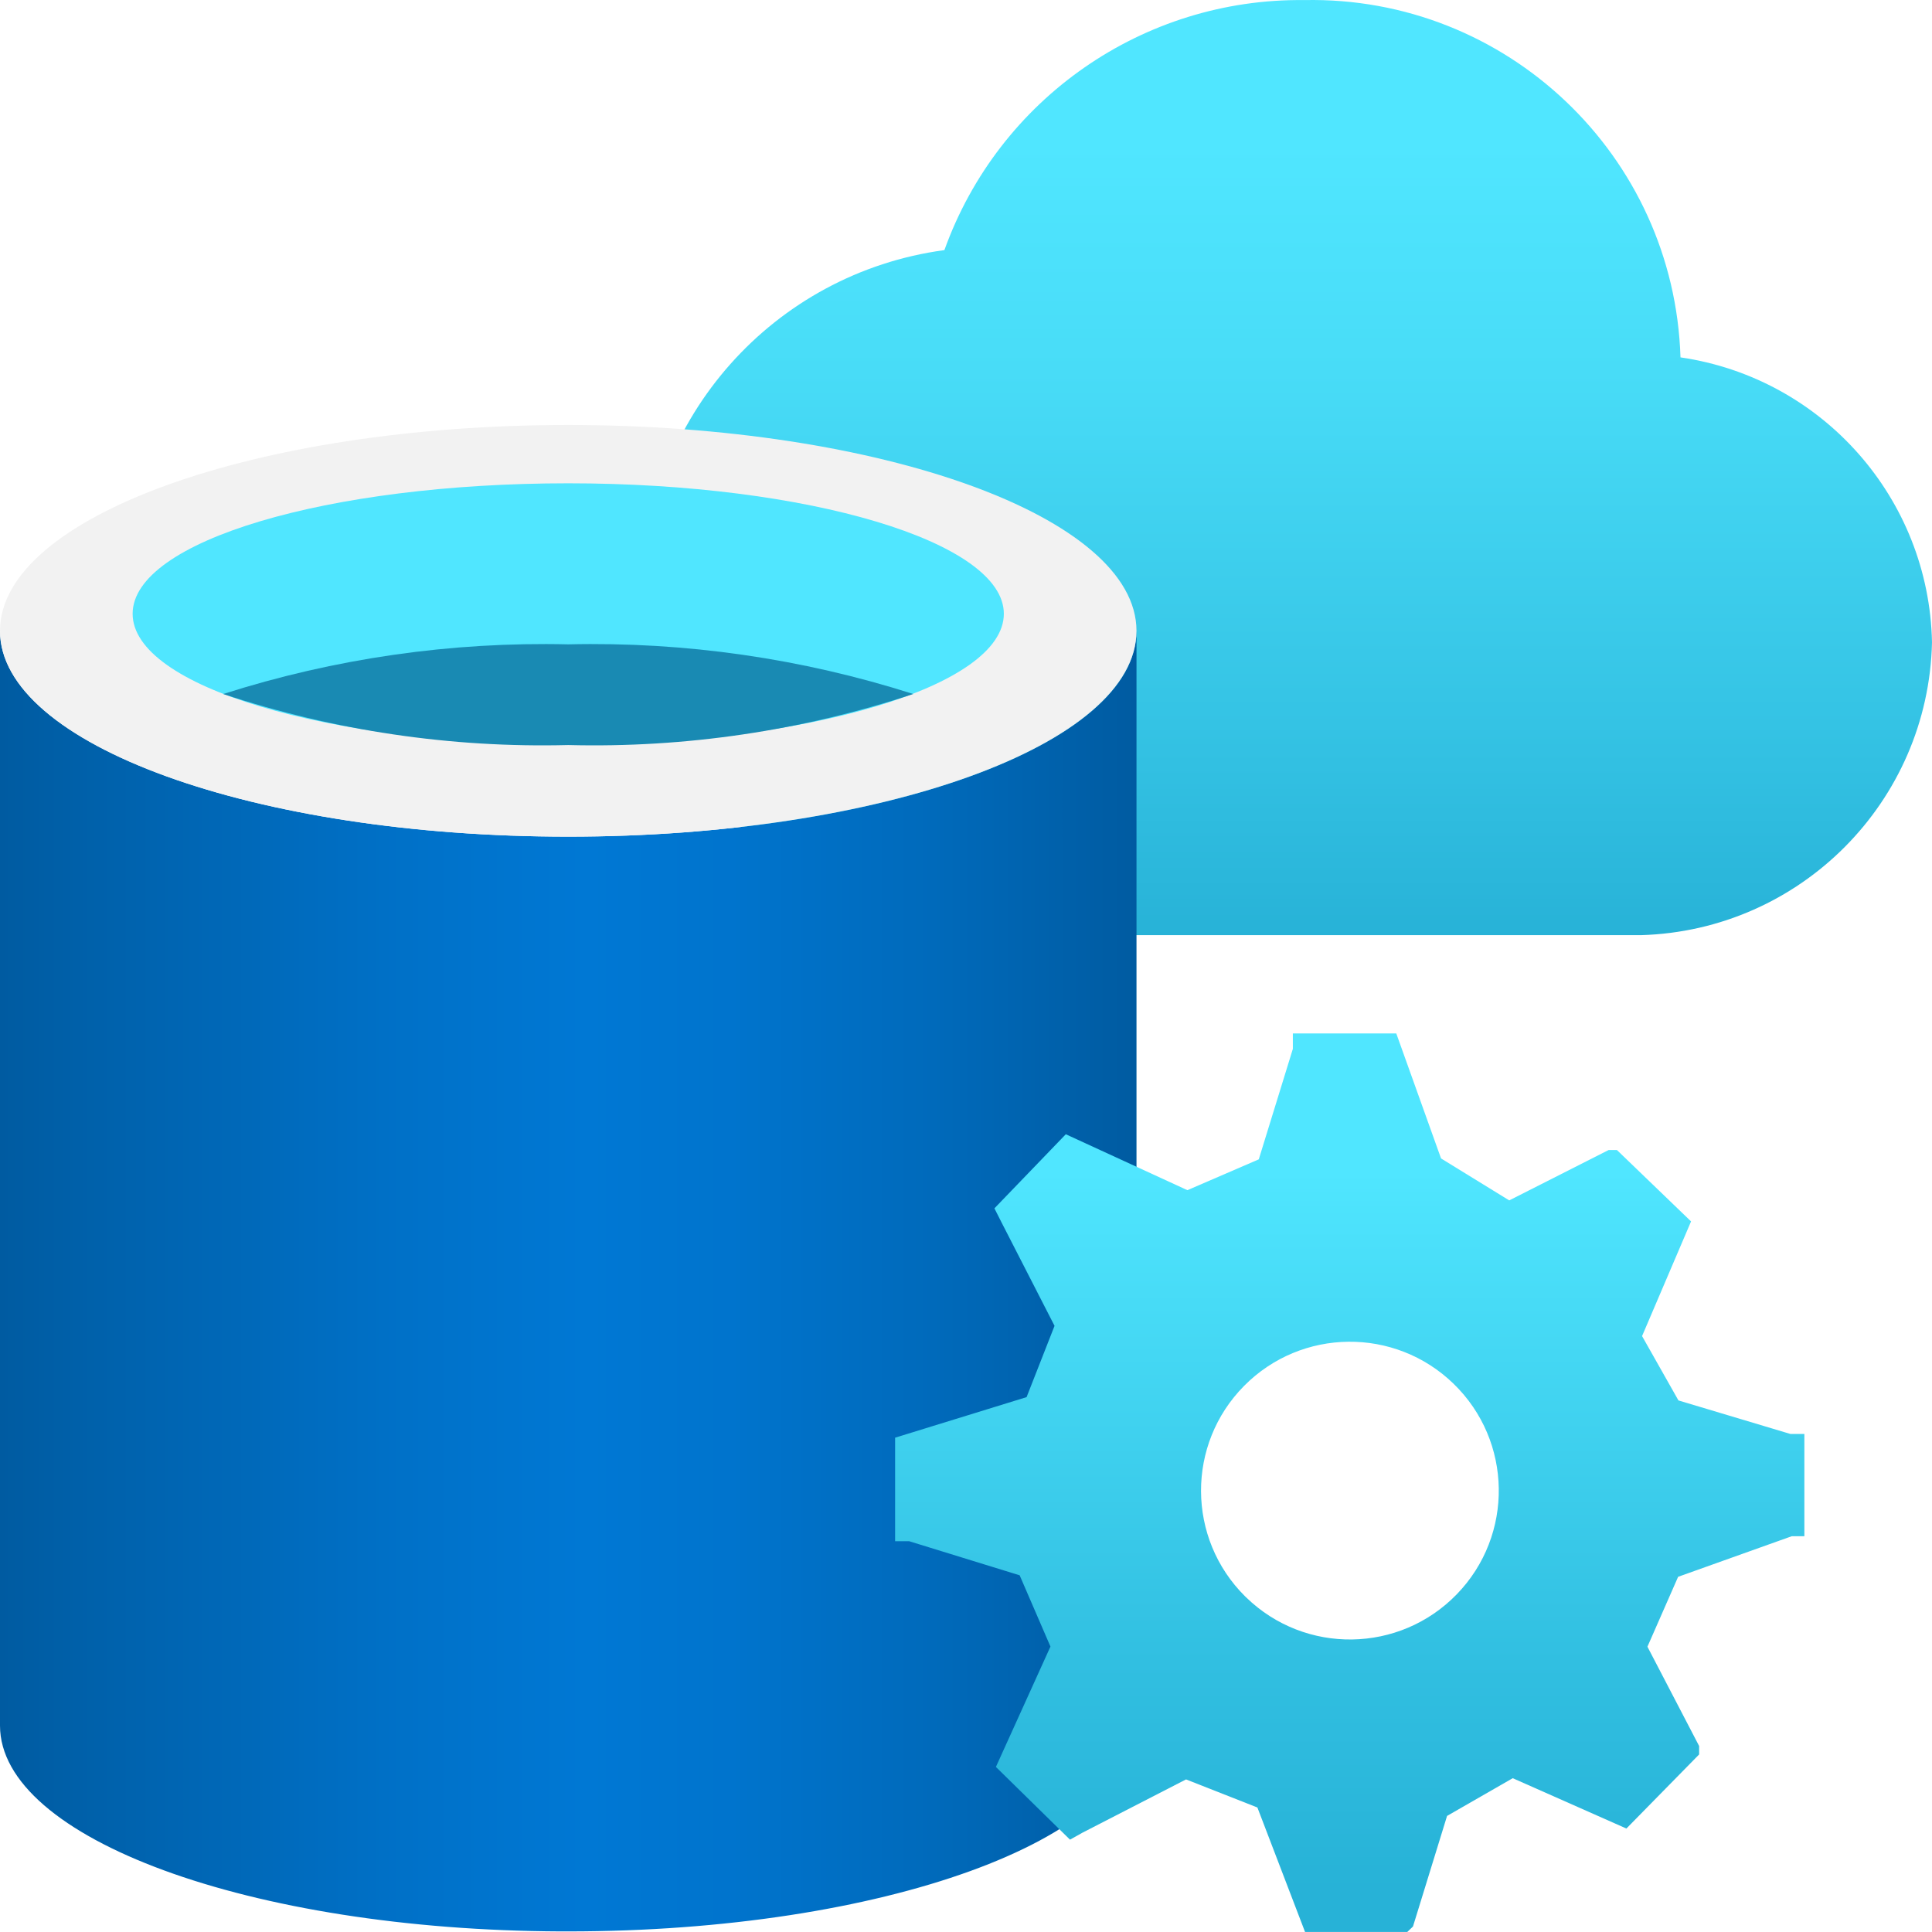
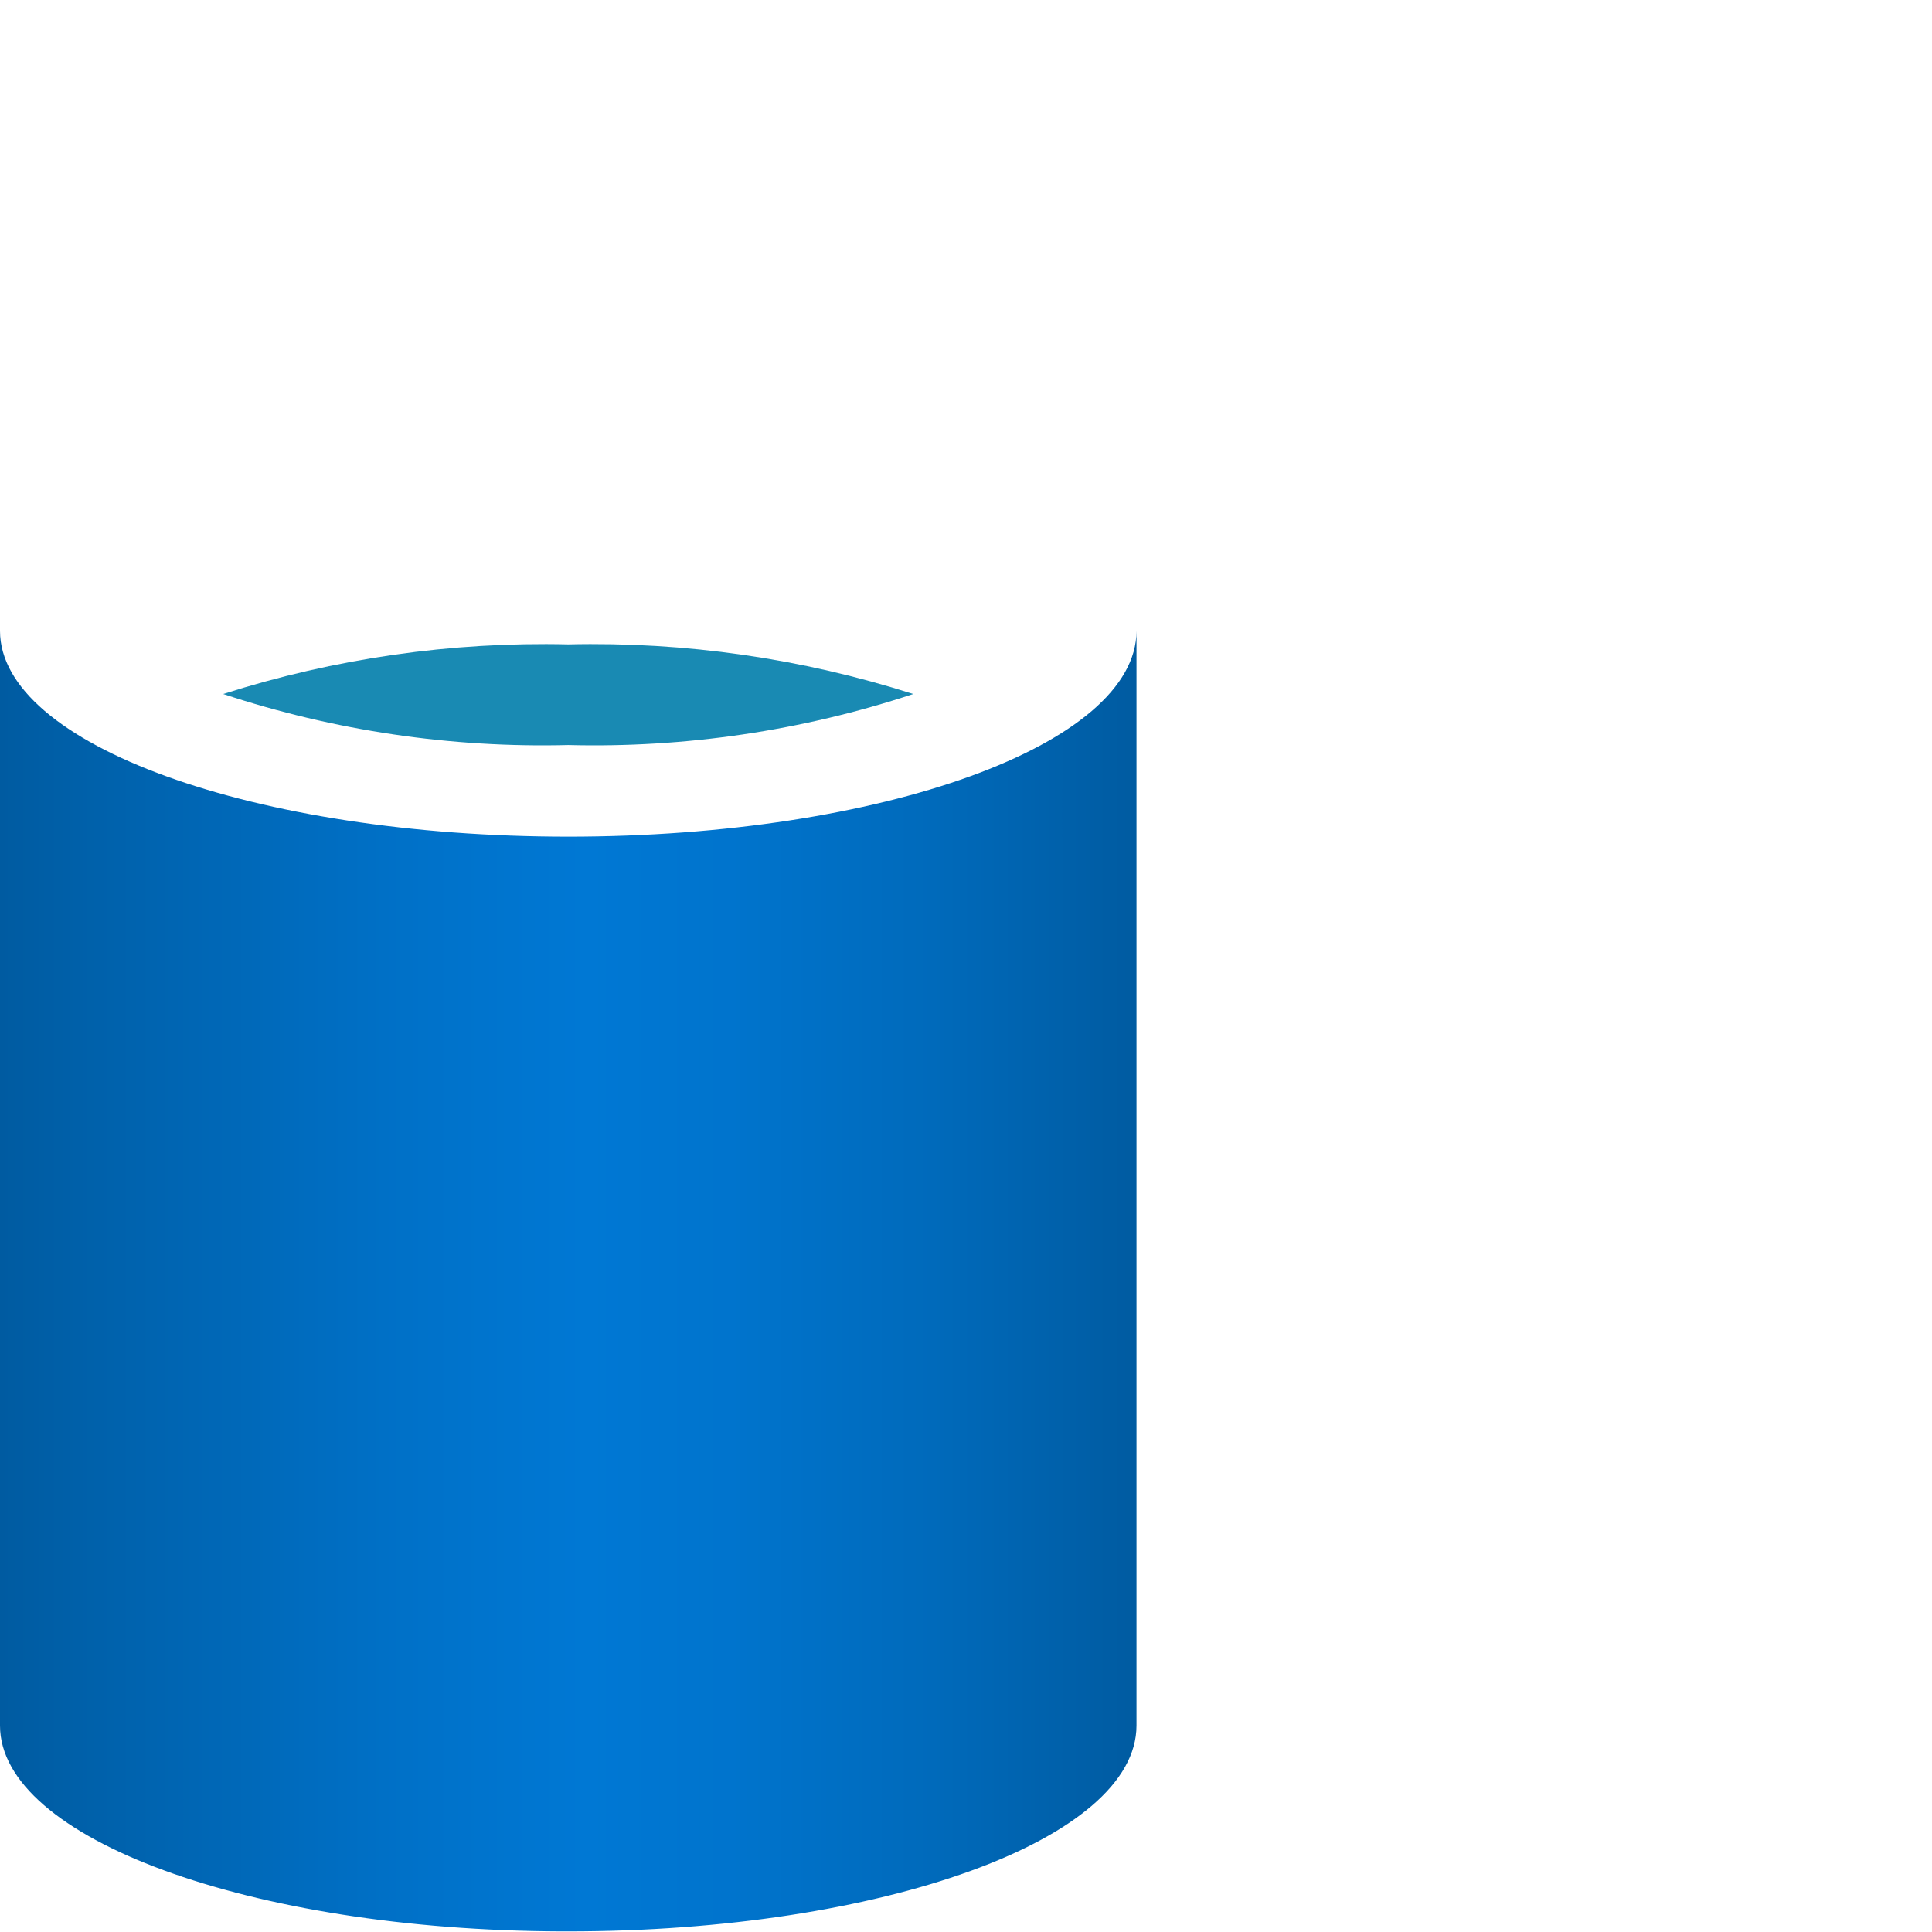
<svg xmlns="http://www.w3.org/2000/svg" width="128" height="127.998" viewBox="0 0 128 127.998">
  <defs>
    <linearGradient id="ads-fill1" x1="126.415" y1="541.064" x2="126.415" y2="497.639" gradientUnits="userSpaceOnUse" spreadMethod="pad" gradientTransform="matrix(1.427,0,0,1.427,-95.069,-709.94)">
      <stop offset="0" stop-color="#27B2D7" />
      <stop offset="0.185" stop-color="#32C0E2" />
      <stop offset="0.605" stop-color="#48DCF7" />
      <stop offset="0.85" stop-color="#50E6FF" />
      <stop offset="1" stop-color="#50E6FF" />
    </linearGradient>
    <linearGradient id="ads-fill2" x1="66.639" y1="557.13" x2="119.417" y2="557.13" gradientUnits="userSpaceOnUse" spreadMethod="pad" gradientTransform="matrix(1.427,0,0,1.427,-95.069,-709.94)">
      <stop offset="0" stop-color="#005BA1" />
      <stop offset="0.068" stop-color="#0060A9" />
      <stop offset="0.356" stop-color="#0071C8" />
      <stop offset="0.517" stop-color="#0078D4" />
      <stop offset="0.642" stop-color="#0074CD" />
      <stop offset="0.82" stop-color="#006ABB" />
      <stop offset="1" stop-color="#005BA1" />
    </linearGradient>
    <linearGradient id="ads-ads-fill3" x1="66.639" y1="560.761" x2="119.417" y2="560.761" gradientUnits="userSpaceOnUse" spreadMethod="pad" gradientTransform="matrix(1.427,0,0,1.427,-95.069,-709.94)">
      <stop offset="0" stop-color="#B3B3B3" />
      <stop offset="0.082" stop-color="#C0C0C0" />
      <stop offset="0.283" stop-color="#DCDCDC" />
      <stop offset="0.401" stop-color="#E6E6E6" />
      <stop offset="0.6" stop-color="#E6E6E6" />
      <stop offset="1" stop-color="#B3B3B3" />
    </linearGradient>
    <linearGradient id="ads-fill4" x1="129.27" y1="587.361" x2="129.27" y2="545.656" gradientUnits="userSpaceOnUse" spreadMethod="pad" gradientTransform="matrix(1.427,0,0,1.427,-95.069,-709.94)">
      <stop offset="0" stop-color="#27B2D7" />
      <stop offset="0.049" stop-color="#27B2D7" />
      <stop offset="0.305" stop-color="#31BFE1" />
      <stop offset="0.773" stop-color="#4BE0FA" />
      <stop offset="0.85" stop-color="#50E6FF" />
      <stop offset="1" stop-color="#50E6FF" />
    </linearGradient>
  </defs>
-   <path d="M 111.337,23.677 C 110.919,10.291 99.806,-0.266 86.415,0.005 75.748,-0.122 66.174,6.529 62.569,16.57 51.247,18.102 42.743,27.675 42.556,39.098 42.893,52.05 53.66,62.282 66.612,61.956 H 108.725 C 119.289,61.647 127.76,53.12 128,42.554 127.805,33.034 120.758,25.052 111.337,23.677 Z" fill="url(#ads-fill1)" />
  <path d="M 37.647,55.43 C 16.858,55.43 0,49.322 0,41.794 v 72.53 c 0,7.47 16.565,13.553 37.128,13.636 h 0.52 c 20.789,0 37.648,-6.099 37.648,-13.636 V 41.794 c 0,7.528 -16.858,13.636 -37.648,13.636 z" fill="url(#ads-fill2)" />
-   <path d="m 75.295,41.794 c 0,7.528 -16.858,13.636 -37.648,13.636 C 16.858,55.43 0,49.322 0,41.794 c 0,-7.53 16.858,-13.637 37.647,-13.637 20.789,0 37.648,6.107 37.648,13.637" fill="#f2f2f2" />
-   <path d="m 66.507,40.664 c 0,4.789 -12.92,8.667 -28.86,8.667 -15.94,0 -28.86,-3.848 -28.86,-8.667 0,-4.819 12.92,-8.644 28.86,-8.644 15.94,0 28.86,3.885 28.86,8.644" fill="#50e6ff" />
  <path d="m 37.647,42.69 c -7.75,-0.181 -15.475,0.932 -22.859,3.29 7.368,2.434 15.102,3.578 22.859,3.381 7.758,0.197 15.491,-0.947 22.859,-3.381 -7.384,-2.358 -15.11,-3.471 -22.859,-3.29 z" fill="#198ab3" />
-   <path d="m 46.17,86.955 v 0 H 45.967 L 39.477,96.984 28.89,66.369 18.485,85.366 C 7.439,82.995 0,78.665 0,73.68 v 7.53 c 0,5.587 9.291,10.36 22.588,12.46 v 0 L 27.347,84.861 37.496,113.76 50.364,93.973 C 64.873,92.075 75.309,87.098 75.309,81.172 v -7.528 c -0.014,6.505 -12.453,11.911 -29.139,13.312 z" fill="url(#ads-fill3)" />
-   <path d="m 93.614,127.635 2.258,-7.326 4.351,-2.499 7.53,3.335 4.819,-4.909 v -0.558 l -3.425,-6.58 2.033,-4.631 7.528,-2.688 h 0.836 v -6.776 h -0.926 l -7.417,-2.221 -2.41,-4.263 3.246,-7.597 -4.909,-4.728 h -0.556 l -6.581,3.335 -4.518,-2.779 -2.966,-8.282 h -6.852 v 1.023 l -2.258,7.319 -4.729,2.042 -8.056,-3.705 -4.729,4.909 0.468,0.926 3.515,6.859 -1.852,4.722 -8.711,2.688 v 6.859 h 0.933 l 7.319,2.258 2.04,4.721 -3.614,7.975 4.909,4.818 0.836,-0.467 6.852,-3.524 4.728,1.86 3.156,8.244 h 6.776 z M 82.492,105.764 c -3.869,-3.835 -3.898,-10.081 -0.063,-13.95 3.805,-3.84 9.992,-3.902 13.873,-0.138 v 0 c 3.91,3.792 4.007,10.036 0.215,13.947 -3.793,3.912 -10.038,4.007 -13.948,0.215 -0.026,-0.024 -0.051,-0.05 -0.077,-0.074 z" fill="url(#ads-fill4)" />
</svg>